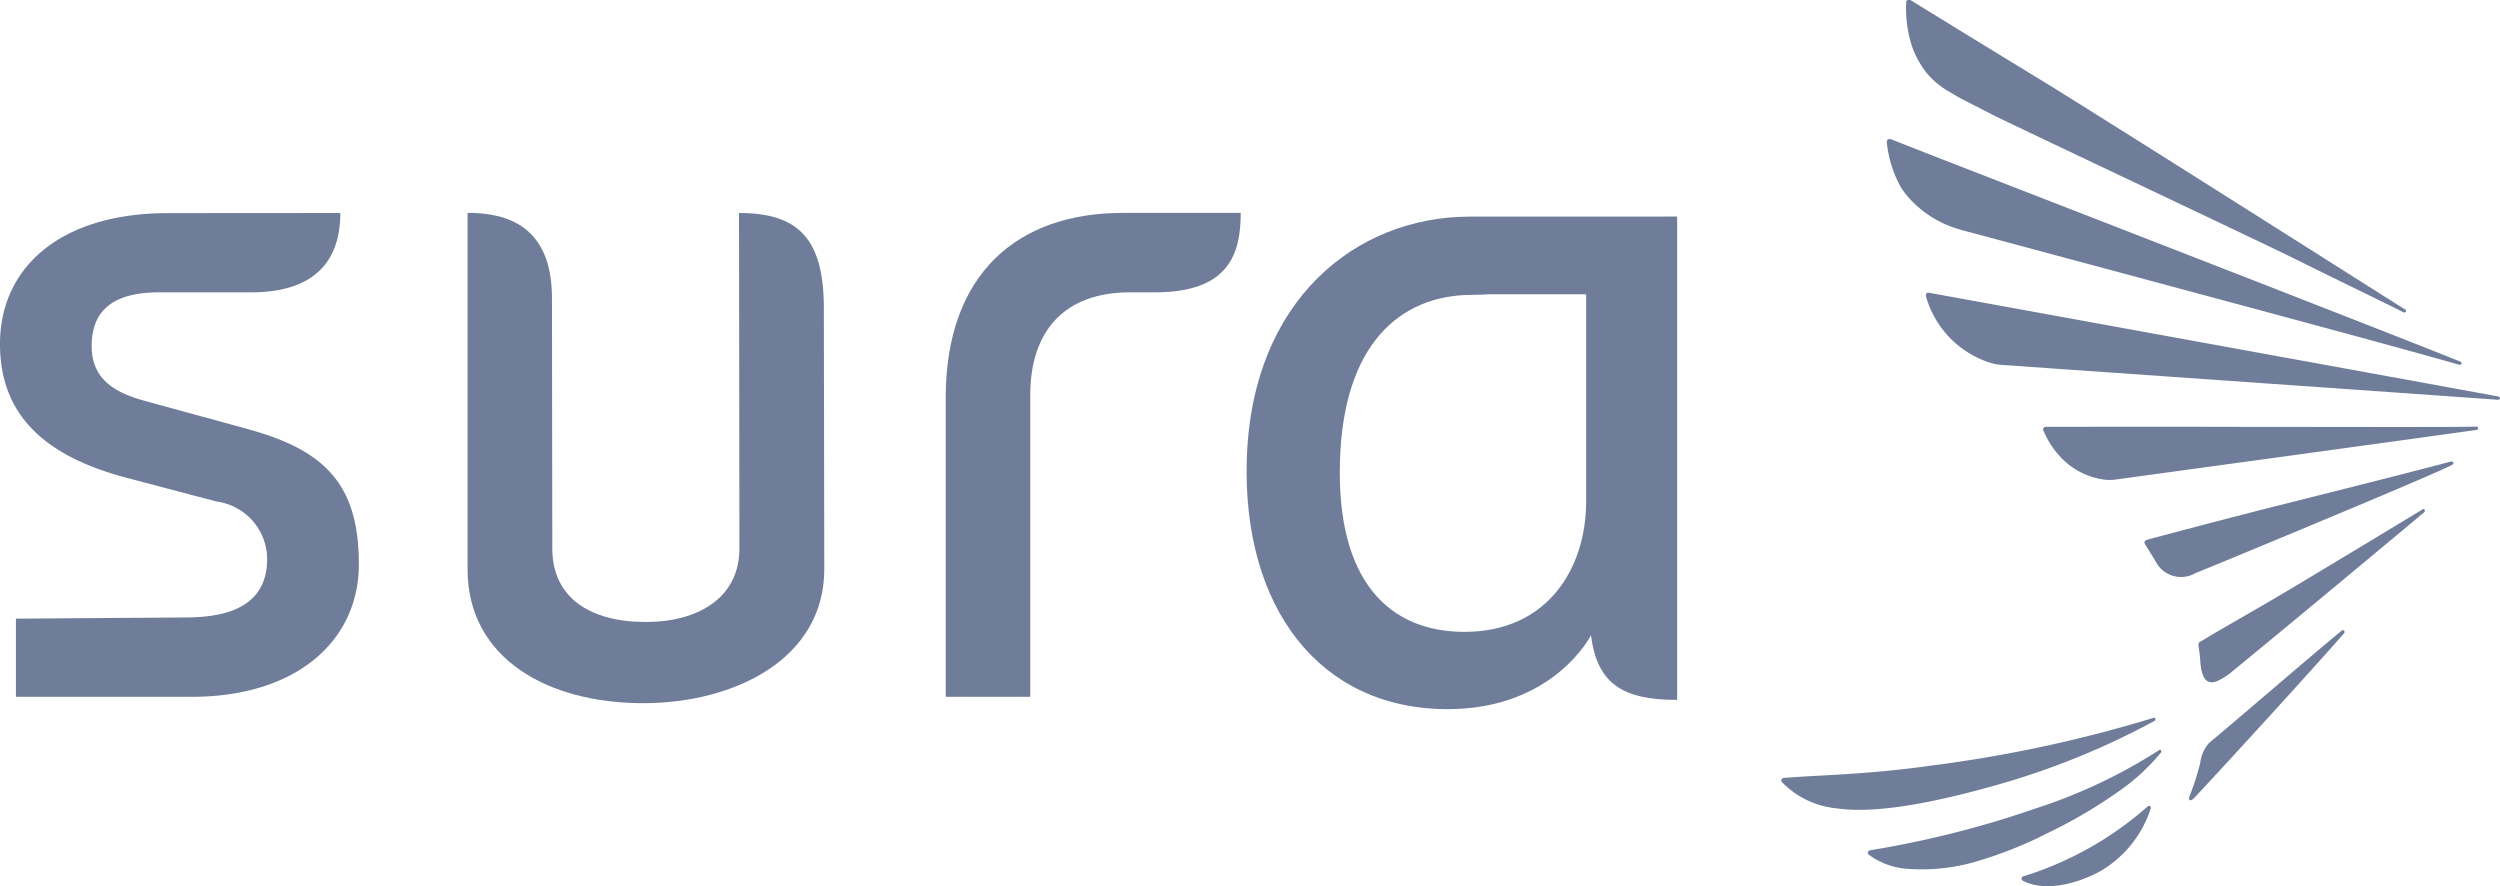
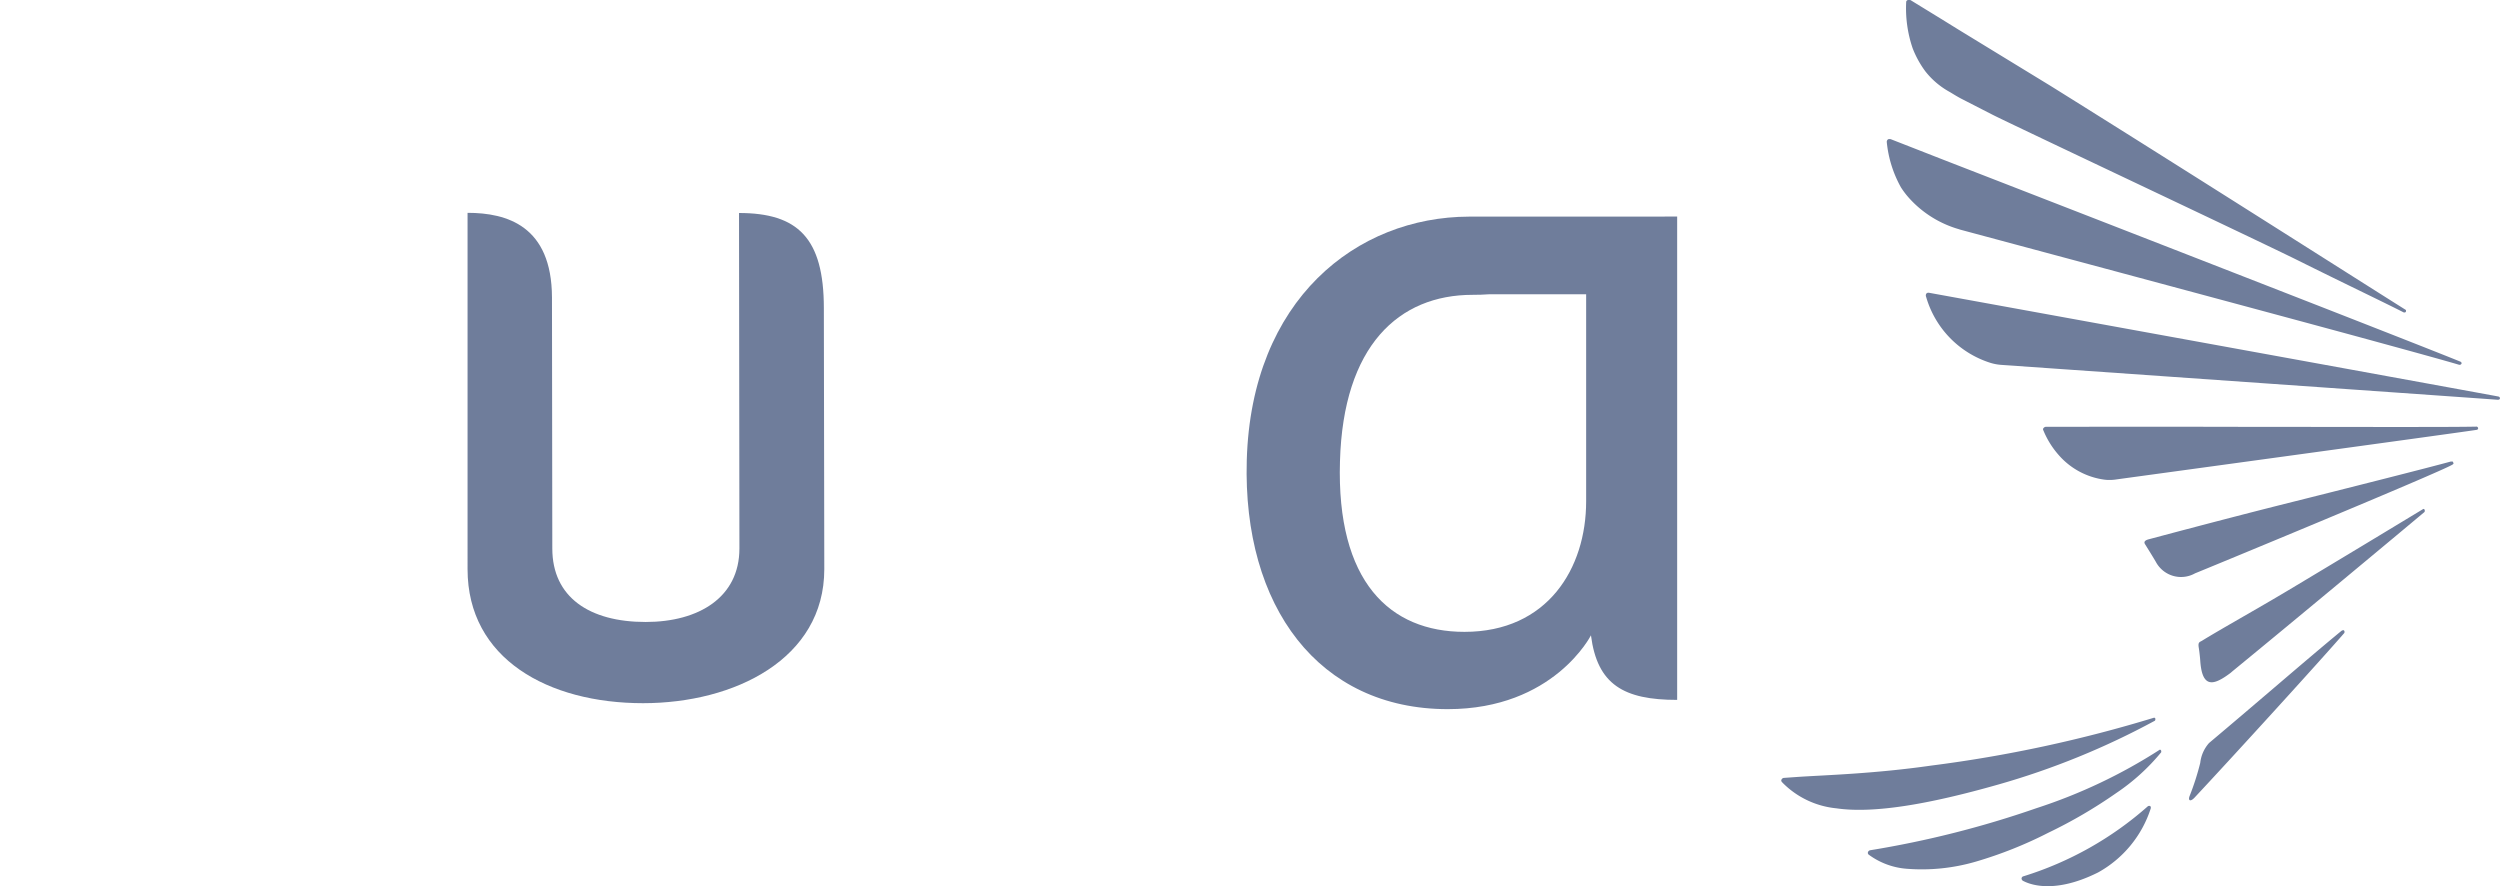
<svg xmlns="http://www.w3.org/2000/svg" width="120" height="42.537" viewBox="0 0 120 42.537">
  <g id="Grupo_5579" data-name="Grupo 5579" transform="translate(-3887 -6003)">
    <path id="Trazado_319" data-name="Trazado 319" d="M134.073,21.265v0h-1.017c-5.388.015-10.448,3.966-10.667,11.694-.2,7.033,3.459,11.947,9.647,11.947,5.09,0,6.874-3.544,6.874-3.544.3,2.365,1.573,3.1,4.138,3.1v-23.2Zm4.606,13.668c0,3.212-1.848,6.263-5.84,6.263-3.581,0-6.152-2.4-5.976-8.188.155-5.55,2.824-7.989,6.363-7.989.274,0,.532-.008.78-.026h4.673Z" transform="translate(3824.456 5992.133)" fill="#6f7d9b" />
    <path id="Trazado_320" data-name="Trazado 320" d="M58.928,20.9l.019,16.107c0,2.338-1.941,3.527-4.5,3.527-2.7,0-4.481-1.189-4.481-3.527l-.016-12.053c-.012-3.434-2.165-4.059-4.052-4.059V38c0,4.31,3.883,6.432,8.423,6.432,4.388,0,8.7-2.121,8.7-6.432L63,25.473c0-3.375-1.255-4.57-4.075-4.57" transform="translate(3863.545 5992.321)" fill="#6f7d9b" />
-     <path id="Trazado_321" data-name="Trazado 321" d="M92.849,29.777V44.126l4.057,0V29.641c0-3.077,1.643-4.93,4.779-4.93h1.2c3.55,0,4.123-1.831,4.123-3.813h-5.672c-5.033,0-8.489,2.912-8.489,8.879" transform="translate(3839.547 5992.321)" fill="#6f7d9b" />
-     <path id="Trazado_322" data-name="Trazado 322" d="M11.972,31.3,7,29.941c-1.362-.371-2.6-.97-2.6-2.638,0-1.734,1.044-2.586,3.249-2.586h4.411c1.953,0,4.275-.63,4.275-3.808l-8.3.006C2.924,20.922,0,23.5,0,27.195c0,3.441,2.179,5.393,6.075,6.424l4.326,1.14a2.8,2.8,0,0,1,2.422,2.75c0,1.734-1.091,2.78-3.777,2.813l-8.282.058v3.753H9.186c5.111,0,8.039-2.742,8.039-6.361,0-3.64-1.435-5.423-5.253-6.466" transform="translate(3887 5992.315)" fill="#6f7d9b" />
    <path id="Trazado_323" data-name="Trazado 323" d="M192.539,38.681c.05,0,.086.042.069.123a5.4,5.4,0,0,1-2.527,3.073c-2.255,1.127-3.439.486-3.6.406a.135.135,0,0,1-.074-.124.119.119,0,0,1,.1-.1A16.268,16.268,0,0,0,192.47,38.7a.1.1,0,0,1,.069-.016m.271-4.092a36.955,36.955,0,0,1-7.533,3.069c-3.315.943-5.976,1.4-7.763,1.138a4.207,4.207,0,0,1-2.578-1.227c-.033-.037-.076-.076-.061-.122a.139.139,0,0,1,.123-.111l.609-.043c1.318-.091,3.694-.15,6.464-.548a64.386,64.386,0,0,0,10.7-2.3c.05.01.084.049.04.145m.235,1.389c.044.007.08.045.063.128a10.03,10.03,0,0,1-2.165,1.962,23.2,23.2,0,0,1-3.253,1.9,19.9,19.9,0,0,1-3.475,1.385,9.243,9.243,0,0,1-3.322.344,3.518,3.518,0,0,1-1.832-.684.118.118,0,0,1-.033-.094.14.14,0,0,1,.116-.112,47.539,47.539,0,0,0,7.969-2.016,25.425,25.425,0,0,0,5.933-2.813M205.7,24.429c.051.011.079.049.051.144-1.144.961-6.385,5.326-9.209,7.638l-.1.086c-.818.617-1.37.76-1.459-.593-.024-.327-.068-.6-.068-.6-.05-.285.036-.279.146-.344.918-.566,2.68-1.548,4.084-2.387,2.5-1.493,5.427-3.267,6.555-3.949m-3.858,5.822c.052.009.083.049.058.136-1.133,1.307-5.314,5.9-7.206,7.921-.2.2-.3.111-.221-.094a12.424,12.424,0,0,0,.511-1.592,1.718,1.718,0,0,1,.423-.953c2.457-2.066,4.811-4.115,6.366-5.392Zm5.169-8.088c.036-.007.1-.014.107.022s.059.067-.024.119c-.532.346-12.247,5.18-12.36,5.221a1.37,1.37,0,0,1-1.882-.552c-.218-.369-.409-.668-.493-.807-.035-.056-.165-.2.179-.282,0,0,3.3-.885,6.236-1.626,3.391-.849,7.226-1.821,8.238-2.1m1.231-1.678a.089.089,0,0,1,.079.092.078.078,0,0,1-.072.066c-.892.14-17.178,2.363-17.294,2.38a1.994,1.994,0,0,1-.289.025,1.908,1.908,0,0,1-.272-.013,3.531,3.531,0,0,1-2.2-1.177,4.183,4.183,0,0,1-.74-1.187.091.091,0,0,1,0-.106.163.163,0,0,1,.105-.067s5.472-.01,8.914,0c2.567,0,5.309.007,7.536.007,1.936,0,3.474,0,4.232-.017m1.057-1.443a.084.084,0,0,1,.07.089c0,.039-.043.065-.1.065-2.386-.174-23.808-1.673-23.808-1.673a2.319,2.319,0,0,1-.551-.1,4.68,4.68,0,0,1-3.083-3.163.178.178,0,0,1,0-.146.132.132,0,0,1,.132-.055c.005,0,25.253,4.593,27.335,4.98m-4.438-4.157c.02.105-.026.136-.107.121-.922-.472-3-1.463-5.081-2.5-1.767-.881-13.839-6.569-14.658-6.991l-1.443-.74c-.214-.107-.407-.23-.6-.346a3.823,3.823,0,0,1-1.177-.993,4.7,4.7,0,0,1-.613-1.115,5.937,5.937,0,0,1-.308-2.213.1.1,0,0,1,.062-.089c.032-.021.071-.025.152,0l1.5.92.808.5,4.419,2.7c6.166,3.846,14.795,9.336,17.04,10.747m2.621,2.485a.083.083,0,0,1,.058.081.1.1,0,0,1-.116.068c-.677-.2-2.106-.595-3.917-1.09-4.14-1.137-19.782-5.327-20.043-5.4L183.394,11a5.126,5.126,0,0,1-2.3-1.4,3.993,3.993,0,0,1-.478-.609,5.568,5.568,0,0,1-.68-2.184.156.156,0,0,1,.04-.1c.029-.03.073-.043.156-.025l2.557,1c6.07,2.356,22.177,8.617,24.795,9.682" transform="translate(3797.628 6003)" fill="#6f7d9b" fill-rule="evenodd" />
  </g>
</svg>